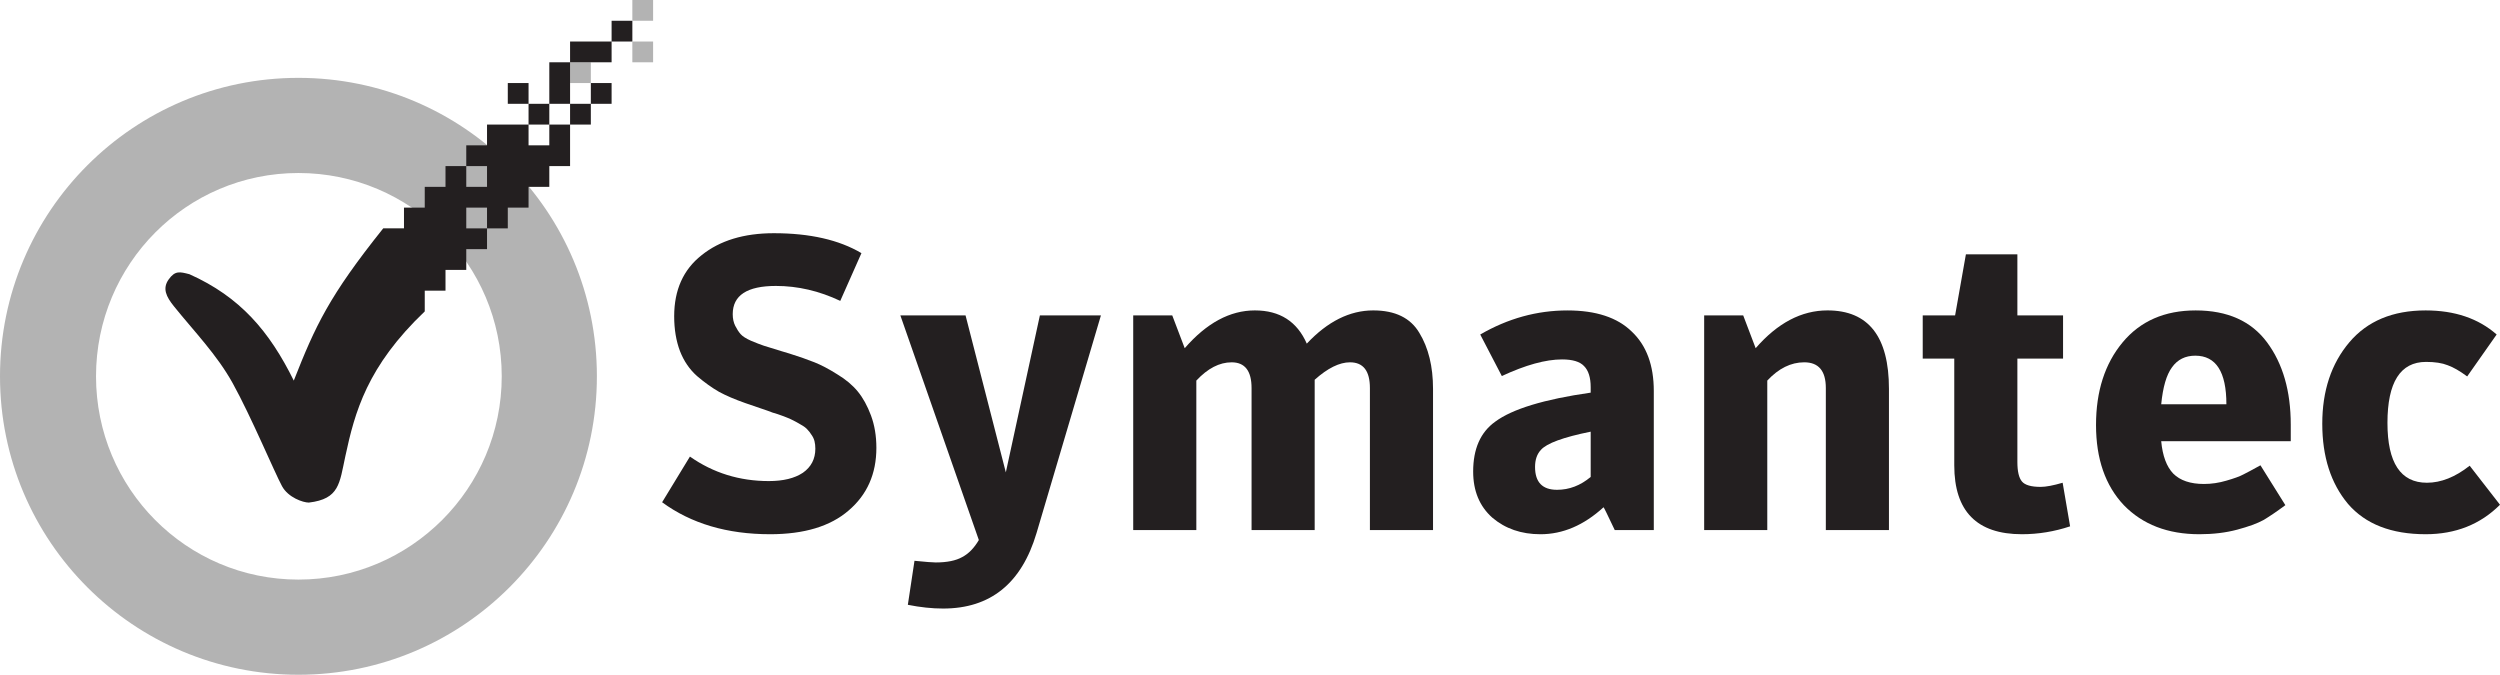
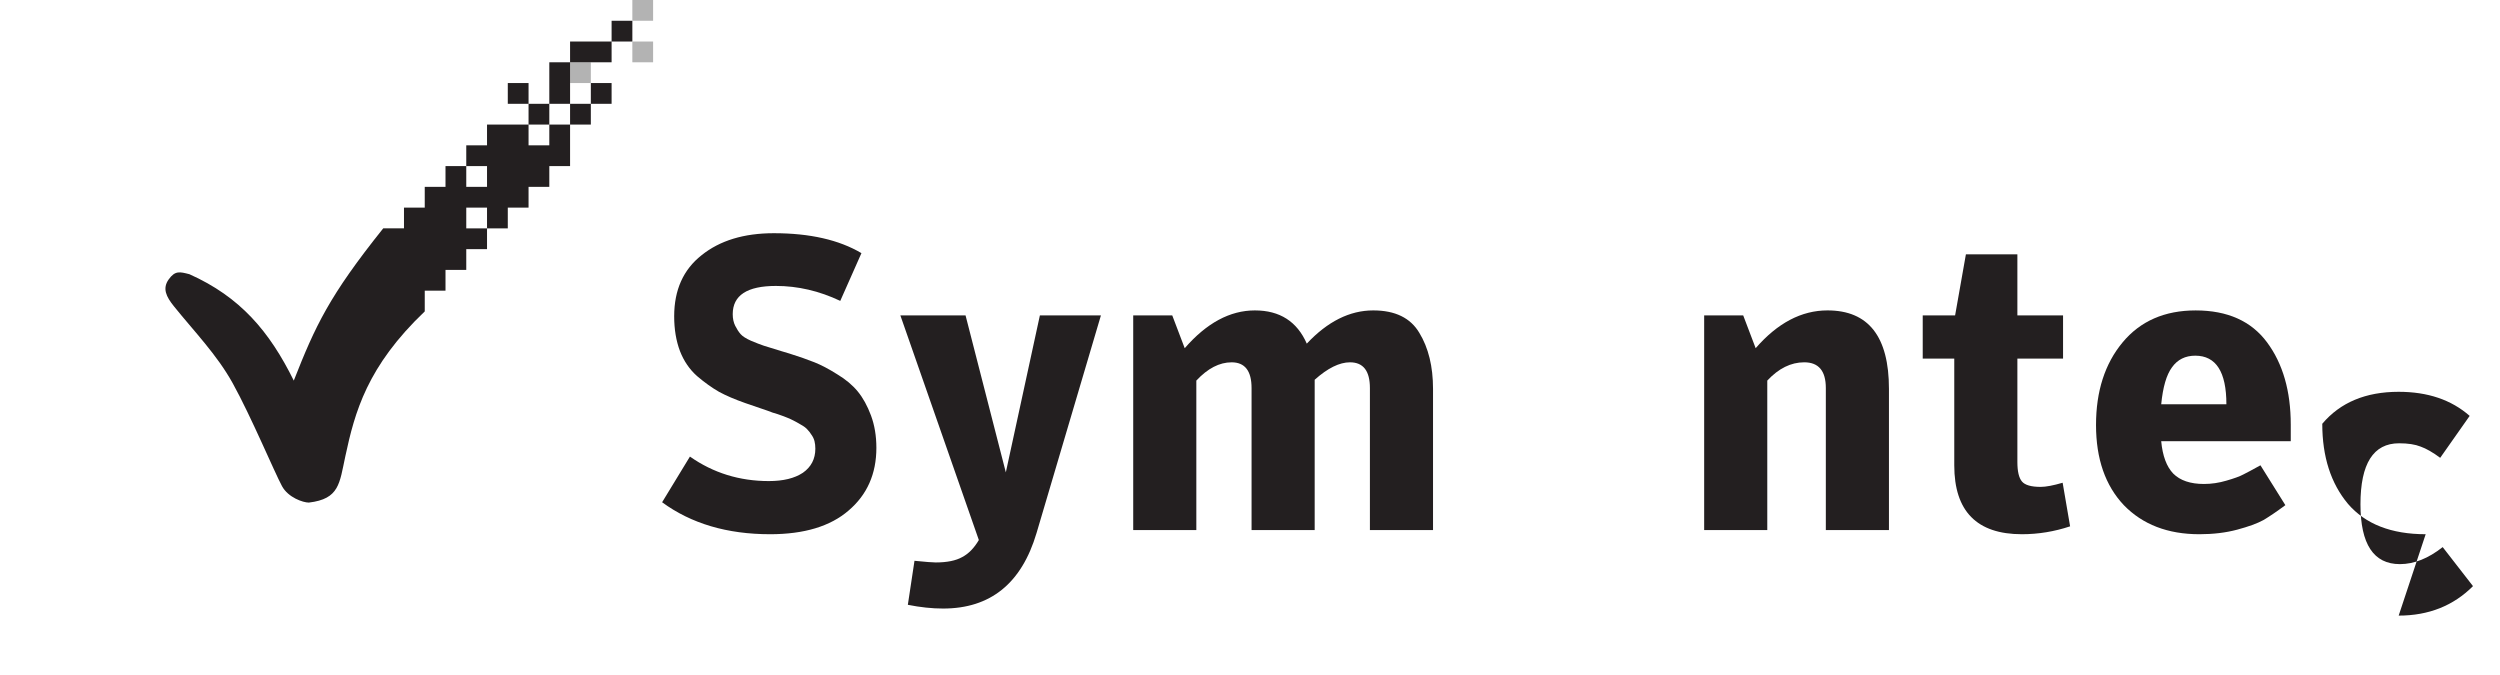
<svg xmlns="http://www.w3.org/2000/svg" id="Layer_2" data-name="Layer 2" width="234.926" height="63.406" viewBox="0 0 234.926 63.406">
  <defs>
    <style>
      .cls-1 {
        fill: #231f20;
      }

      .cls-2 {
        fill: #b3b3b3;
      }
    </style>
  </defs>
  <g id="Logos">
    <g>
      <path id="rect3886" class="cls-2" d="M59.422,0v1.951h1.951V0h-1.951ZM59.422,3.902v1.951h1.951v-1.951h-1.951ZM53.57,5.853v1.951h1.951v-1.951h-1.951Z" />
-       <path id="path3095" class="cls-2" d="M28.045,7.316C12.554,7.316,0,19.87,0,35.361s12.554,28.045,28.045,28.045,28.045-12.554,28.045-28.045S43.536,7.316,28.045,7.316ZM28.045,16.258c10.54,0,19.103,8.563,19.103,19.103s-8.563,19.103-19.103,19.103-19.022-8.563-19.022-19.103,8.481-19.103,19.022-19.103Z" />
      <g id="text58">
        <path id="path2820" class="cls-1" d="M72.364,50.201c-4.032,0-7.414-1.001-10.145-3.004l2.614-4.292c2.185,1.535,4.656,2.302,7.414,2.302,1.353,0,2.419-.26,3.2-.78.78-.546,1.171-1.301,1.171-2.263,0-.26-.026-.494-.078-.702-.052-.208-.143-.403-.273-.585-.13-.208-.26-.377-.39-.507-.13-.156-.338-.312-.624-.468-.26-.156-.494-.286-.702-.39-.182-.104-.481-.234-.897-.39-.416-.156-.767-.273-1.054-.351-.26-.104-.663-.247-1.21-.429-.546-.182-1.001-.338-1.366-.468-.962-.338-1.782-.689-2.458-1.054-.676-.39-1.366-.884-2.068-1.483-.702-.624-1.236-1.405-1.6-2.341-.364-.962-.546-2.055-.546-3.278,0-2.471.858-4.383,2.575-5.736,1.717-1.379,3.98-2.068,6.789-2.068,3.382,0,6.126.624,8.233,1.873l-1.99,4.487c-1.977-.936-3.993-1.405-6.048-1.405-2.705,0-4.058.884-4.058,2.653,0,.416.078.78.234,1.093.156.312.325.572.507.78.182.208.507.416.975.624.494.208.897.364,1.21.468.338.104.884.273,1.639.507.338.104.598.182.78.234.91.286,1.691.559,2.341.819.65.26,1.366.637,2.146,1.132.78.468,1.418,1.001,1.912,1.6.494.598.91,1.353,1.249,2.263.338.91.507,1.925.507,3.043,0,2.445-.871,4.409-2.614,5.892-1.717,1.483-4.175,2.224-7.375,2.224" />
        <path id="path2822" class="cls-1" d="M91.982,50.747l-7.375-21.109h6.126l3.785,14.749,3.2-14.749h5.736l-6.048,20.446c-1.405,4.734-4.331,7.101-8.779,7.101-1.041,0-2.146-.117-3.317-.351l.624-4.136c1.04.104,1.704.156,1.99.156,1.067,0,1.899-.169,2.497-.507.598-.312,1.119-.845,1.561-1.6" />
        <path id="path2824" class="cls-1" d="M122.8,32.291c1.951-2.081,4.032-3.121,6.243-3.122,2.055,0,3.499.702,4.331,2.107.858,1.405,1.288,3.161,1.288,5.268v13.266h-5.931v-13.344c0-1.613-.624-2.419-1.873-2.419-.989,0-2.094.546-3.317,1.639v14.125h-5.931v-13.344c0-1.613-.624-2.419-1.873-2.419-1.145,0-2.25.572-3.317,1.717v14.047h-5.931v-20.173h3.668l1.171,3.082c2.055-2.367,4.253-3.551,6.594-3.551,2.341,0,3.967,1.041,4.877,3.122" />
-         <path id="path2826" class="cls-1" d="M149.477,36.896v-.507c0-.91-.208-1.574-.624-1.99-.39-.416-1.08-.624-2.068-.624-1.535,0-3.421.52-5.658,1.561l-2.029-3.902c2.601-1.509,5.333-2.263,8.194-2.263,2.679,0,4.695.663,6.048,1.99,1.379,1.301,2.068,3.161,2.068,5.58v13.071h-3.668c-.676-1.431-1.028-2.146-1.054-2.146-1.847,1.691-3.824,2.536-5.931,2.536-1.795,0-3.304-.52-4.526-1.561-1.197-1.067-1.795-2.51-1.795-4.331,0-2.133.689-3.694,2.068-4.682,1.613-1.197,4.604-2.107,8.974-2.731M149.477,44.817v-4.253c-2.575.52-4.136,1.093-4.682,1.717-.364.39-.546.923-.546,1.6,0,1.431.689,2.146,2.068,2.146,1.145,0,2.198-.403,3.161-1.21" />
        <path id="path2828" class="cls-1" d="M160.141,49.811v-20.173h3.668l1.171,3.082c2.055-2.367,4.305-3.551,6.75-3.551,3.85,0,5.775,2.458,5.775,7.375v13.266h-5.931v-13.344c0-1.613-.676-2.419-2.029-2.419-1.249,0-2.406.572-3.473,1.717v14.047h-5.931" />
        <path id="path2830" class="cls-1" d="M183.644,33.696h-2.965v-4.058h3.043l1.014-5.736h4.838v5.736h4.292v4.058h-4.292v9.716c0,.884.143,1.496.429,1.834.286.338.871.507,1.756.507.494,0,1.184-.13,2.068-.39l.702,4.097c-1.483.494-2.991.741-4.526.741-4.24,0-6.36-2.159-6.36-6.477v-10.028" />
        <path id="path2832" class="cls-1" d="M203.089,41.461c.13,1.379.507,2.393,1.132,3.043.65.65,1.613.975,2.887.975.702,0,1.405-.104,2.107-.312.728-.208,1.262-.403,1.6-.585.364-.182.897-.468,1.6-.858l2.341,3.746c-.806.598-1.496,1.067-2.068,1.405-.572.312-1.392.611-2.458.897-1.067.286-2.25.429-3.551.429-2.965,0-5.333-.91-7.101-2.731-1.743-1.847-2.614-4.357-2.614-7.531s.832-5.762,2.497-7.765c1.665-2.003,3.954-3.004,6.867-3.004,2.991,0,5.229,1.002,6.711,3.004,1.483,2.003,2.224,4.578,2.224,7.726v1.561h-12.174M203.089,37.988h6.126c0-3.043-.975-4.565-2.926-4.565-.936,0-1.665.364-2.185,1.093-.52.702-.858,1.86-1.014,3.473" />
-         <path id="path2834" class="cls-1" d="M227.941,50.201c-3.226,0-5.658-.949-7.297-2.848-1.613-1.925-2.419-4.435-2.419-7.531s.845-5.645,2.536-7.648c1.691-2.003,4.084-3.004,7.179-3.004,2.731,0,4.955.754,6.672,2.263l-2.77,3.941c-.702-.52-1.314-.871-1.834-1.054-.52-.208-1.197-.312-2.029-.312-2.419,0-3.629,1.912-3.629,5.736,0,3.746,1.236,5.619,3.707,5.619,1.327,0,2.666-.533,4.019-1.6l2.848,3.668c-1.847,1.847-4.175,2.77-6.984,2.77" />
+         <path id="path2834" class="cls-1" d="M227.941,50.201c-3.226,0-5.658-.949-7.297-2.848-1.613-1.925-2.419-4.435-2.419-7.531c1.691-2.003,4.084-3.004,7.179-3.004,2.731,0,4.955.754,6.672,2.263l-2.77,3.941c-.702-.52-1.314-.871-1.834-1.054-.52-.208-1.197-.312-2.029-.312-2.419,0-3.629,1.912-3.629,5.736,0,3.746,1.236,5.619,3.707,5.619,1.327,0,2.666-.533,4.019-1.6l2.848,3.668c-1.847,1.847-4.175,2.77-6.984,2.77" />
      </g>
      <path id="path3876" class="cls-1" d="M36.011,21.46c-5.092,6.364-6.376,9.159-8.404,14.305-2.302-4.656-5.049-7.869-9.804-9.997-.901-.23-1.344-.363-1.951.488-.607.851-.239,1.617.488,2.52,1.904,2.367,4.044,4.553,5.528,7.235,1.739,3.143,3.904,8.324,4.633,9.673.58,1.073,1.983,1.544,2.52,1.544,2.878-.341,2.879-1.804,3.428-4.34.89-4.159,2.042-8.459,7.465-13.625v-7.804h-3.902Z" />
      <path id="rect3951" class="cls-1" d="M57.472,1.951v1.951h1.951v-1.951h-1.951ZM57.472,3.902h-3.902v1.951h3.902v-1.951ZM53.57,5.853h-1.951v3.902h1.951v-3.902ZM53.57,9.755v1.951h1.951v-1.951h-1.951ZM55.521,9.755h1.951v-1.951h-1.951v1.951ZM53.57,11.706h-1.951v1.951h-1.951v-1.951h-3.902v1.951h-1.951v1.951h1.951v1.951h-1.951v-1.951h-1.951v1.951h-1.951v1.951h-1.951v7.804h3.902v-1.951h1.951v-1.951h1.951v-1.951h-1.951v-1.951h1.951v1.951h1.951v-1.951h1.951v-1.951h1.951v-1.951h1.951v-3.902ZM49.668,11.706h1.951v-1.951h-1.951v1.951ZM49.668,9.755v-1.951h-1.951v1.951h1.951Z" />
    </g>
  </g>
</svg>